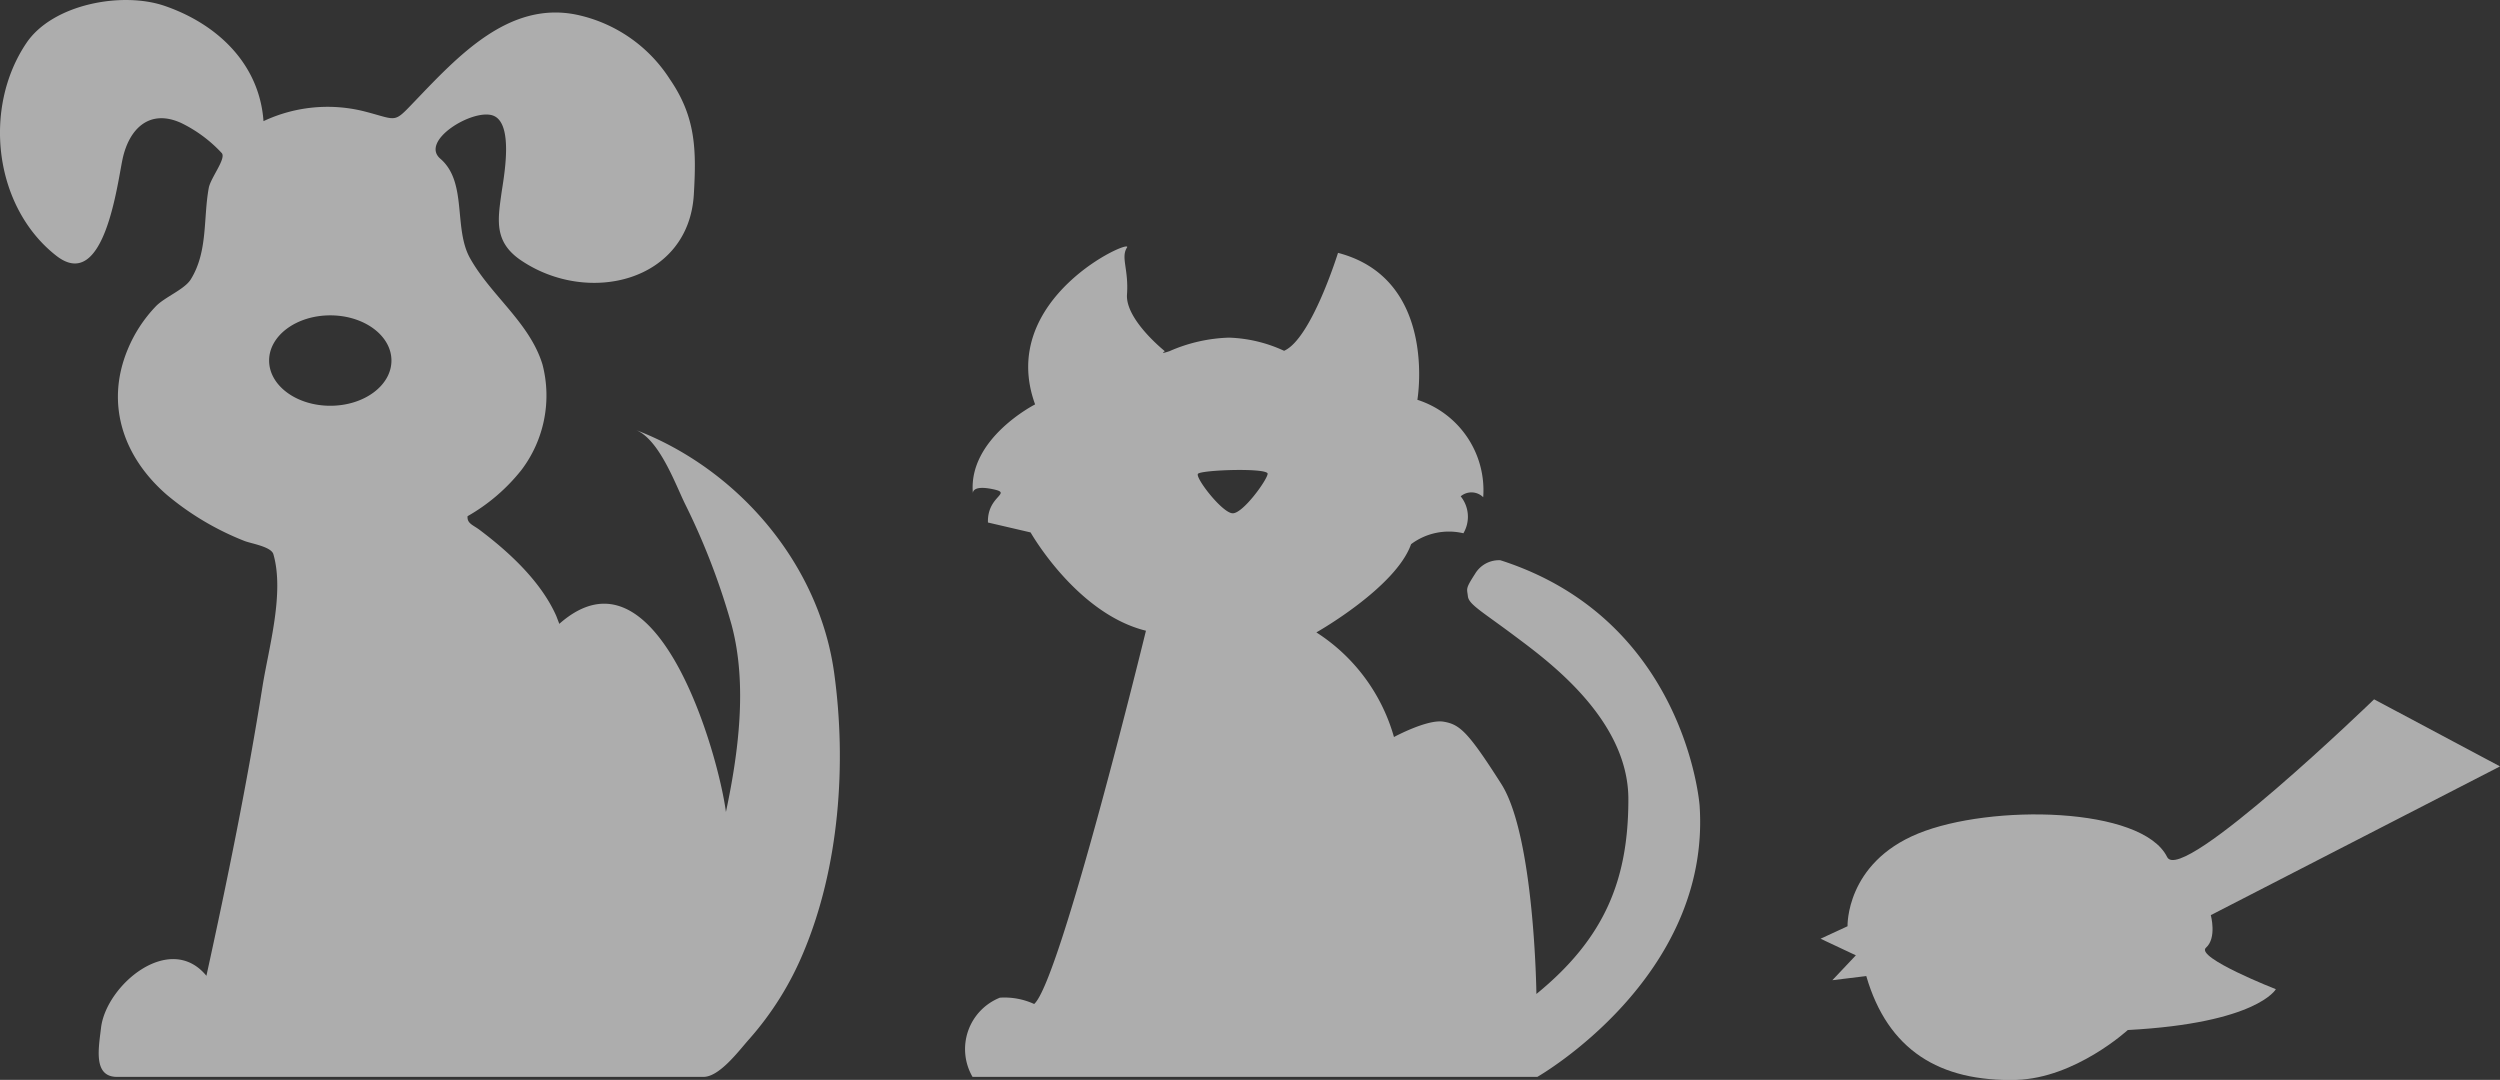
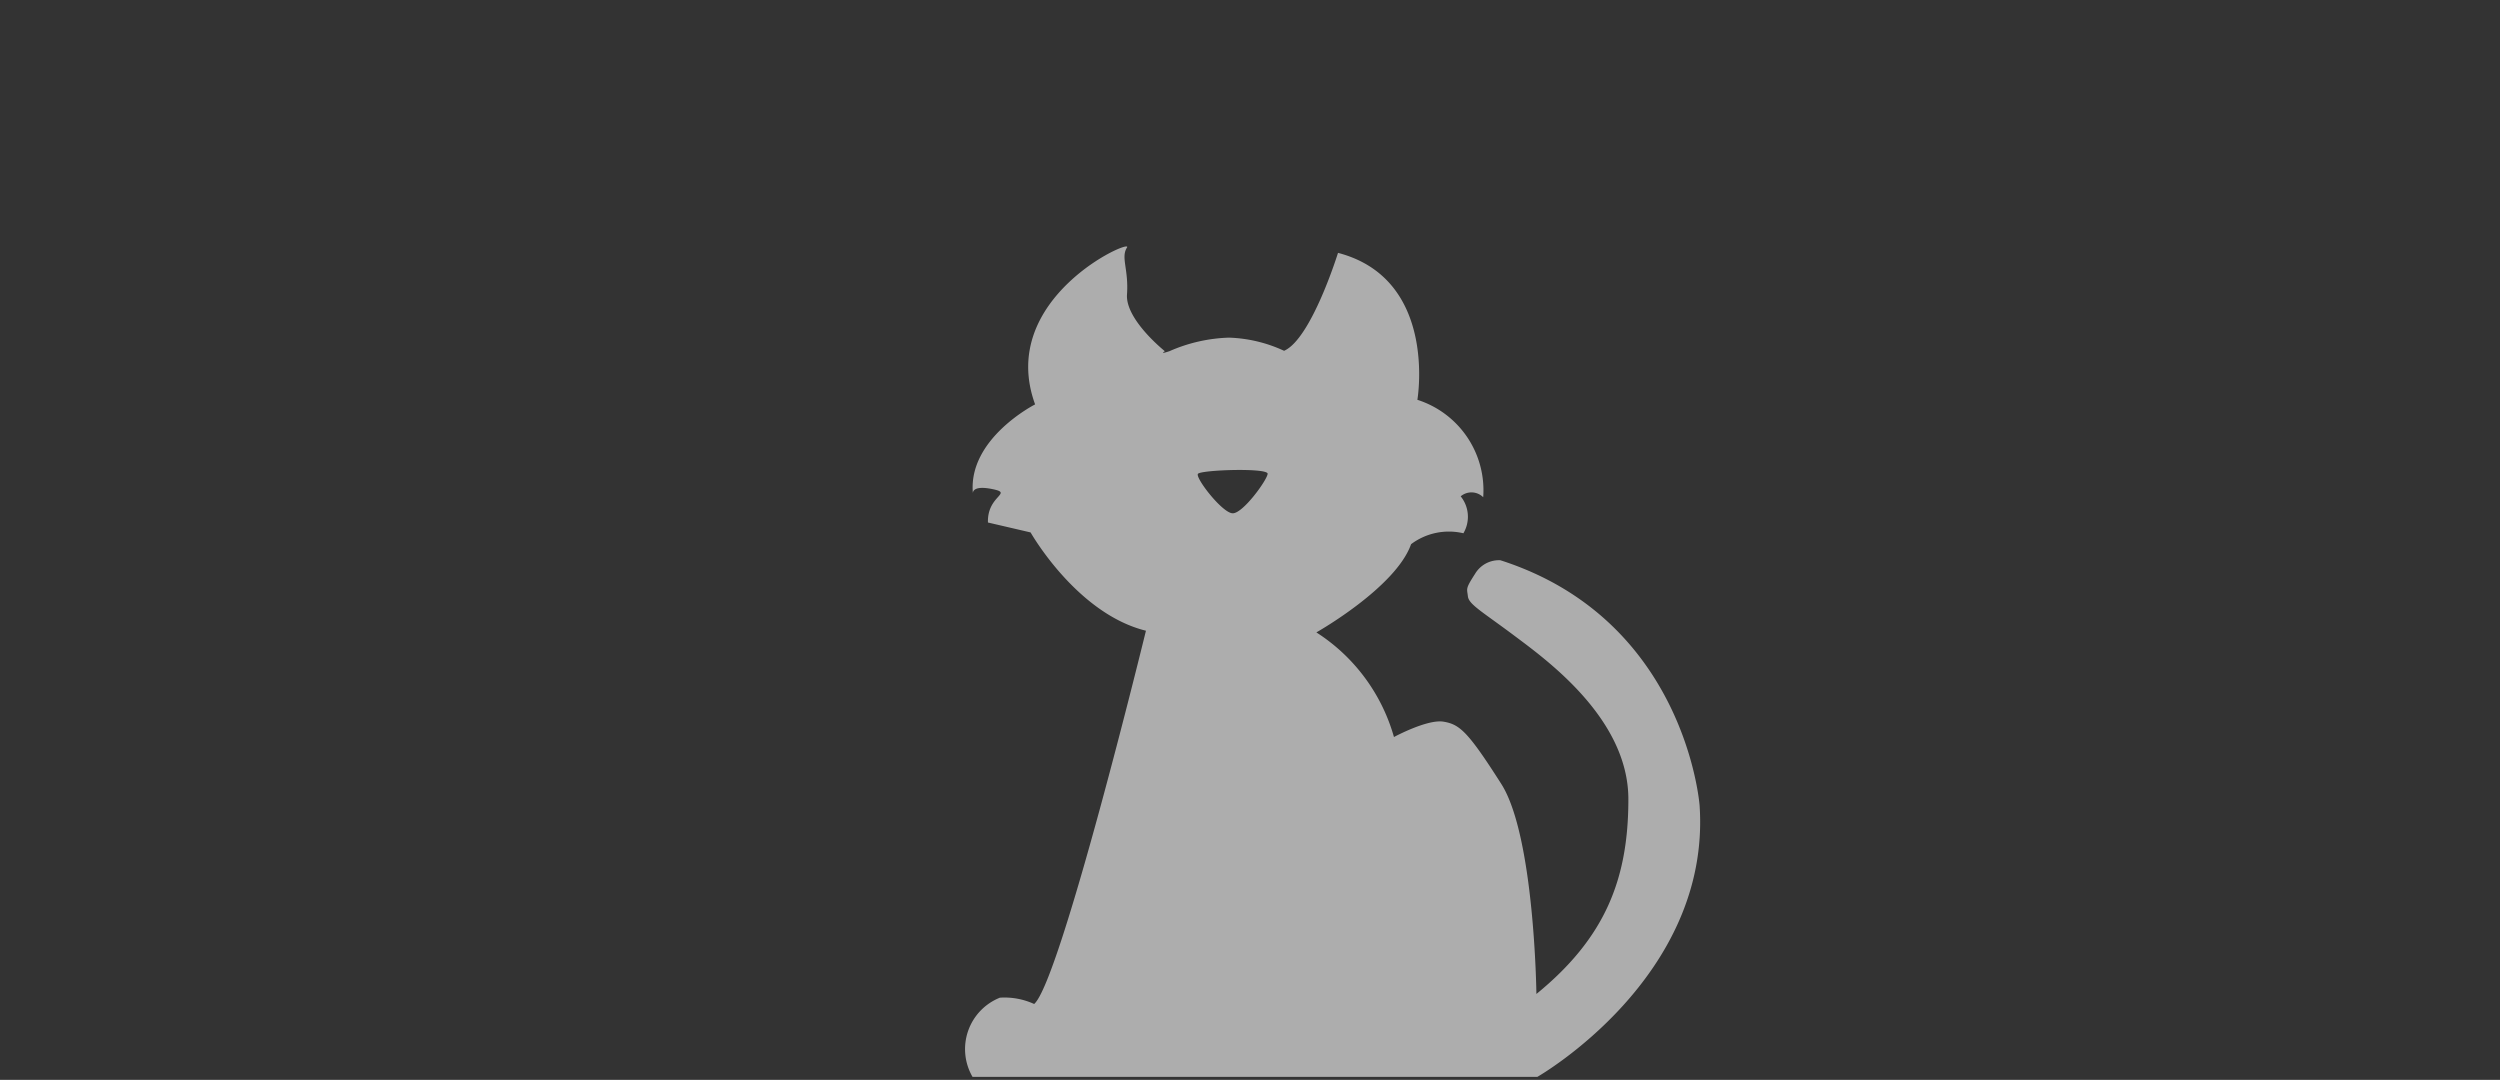
<svg xmlns="http://www.w3.org/2000/svg" id="Livello_1" data-name="Livello 1" preserveAspectRatio="none" width="184.219" height="79.574" viewBox="0 0 184.219 79.574">
  <rect x="0" y="0" width="184.219" height="79.574" fill="#333333" stroke="none" />
  <defs>
    <style>
      .cls-1, .cls-3 {
        fill: #fff;
      }

      .cls-1, .cls-2 {
        opacity: 0.6;
      }
    </style>
  </defs>
  <title>b291338e-bbd8-4de6-8050-12fa1526013c</title>
  <g>
-     <path class="cls-1" d="M174.941,51.532l9.279,4.942-21.311,10.96s.459,1.681-.357,2.4,5.151,3.059,5.151,3.059-1.377,2.5-10.911,3.007c0,0-3.876,3.553-8.208,3.671-5.658.153-9.481-2.192-11.062-7.648l-2.5.306,1.732-1.834-2.6-1.223,1.987-.919s-.152-4.641,5.2-6.83,16.516-1.99,18.352,1.732C160.739,65.261,174.941,51.532,174.941,51.532Z" />
-     <path class="cls-1" d="M61.466,49.577C60.354,41.542,54.4,34.583,46.871,31.69c1.706.71,2.869,3.916,3.595,5.415a51.023,51.023,0,0,1,3.441,8.934c1.178,4.381.514,9.411-.415,13.795-.557-4.276-5.064-20.238-12.278-13.864-.074-.193-.148-.385-.222-.579-1.123-2.537-3.463-4.7-5.649-6.343-.483-.365-.938-.471-.89-1.011a13.739,13.739,0,0,0,3.967-3.4,9.089,9.089,0,0,0,1.555-7.778c-.941-3.081-3.8-5.084-5.34-7.836-1.236-2.212-.18-5.6-2.188-7.328-1.53-1.318,2.381-3.7,3.869-3.185,1.6.556.788,4.643.626,5.8-.274,1.971-.517,3.546,1.459,4.88,4.956,3.347,12.355,1.555,12.726-4.868.192-3.277.152-5.7-1.771-8.491a10.813,10.813,0,0,0-6.924-4.759C37.479.09,33.756,4.131,30.578,7.445c-1.587,1.657-1.256,1.411-3.586.8a11.1,11.1,0,0,0-7.575.682c-.3-4.207-3.387-7.151-7.275-8.49C9-.647,3.882.3,1.947,3.168-1.295,7.974-.438,15.25,4.14,18.839c3.544,2.779,4.5-5.3,4.893-7.126.487-2.254,2-3.705,4.318-2.651a10.066,10.066,0,0,1,2.982,2.21c.371.384-.813,1.825-.952,2.586-.409,2.253-.055,4.682-1.322,6.727-.459.742-1.9,1.294-2.566,1.976a10.21,10.21,0,0,0-2.079,3.181c-1.665,3.99-.36,7.911,2.88,10.72a20.642,20.642,0,0,0,5.7,3.392c.491.2,1.987.419,2.151.984.826,2.866-.345,6.894-.8,9.733-1.134,7.152-2.585,14.262-4.135,21.334-2.686-3.276-7.394.676-7.766,3.837-.179,1.524-.586,3.611,1.183,3.611H51.837c1.19,0,2.627-1.95,3.363-2.775a22.914,22.914,0,0,0,4-6.391C61.85,63.9,62.394,56.283,61.466,49.577ZM24.338,29.9c-2.489,0-4.508-1.493-4.508-3.332s2.019-3.33,4.508-3.33,4.507,1.491,4.507,3.33S26.826,29.9,24.338,29.9Z" />
    <g class="cls-2">
      <path class="cls-3" d="M72.8,38.492h0v.022Z" />
-       <path class="cls-3" d="M71.686,36.327c0,.014,0,.027,0,.041A.238.238,0,0,1,71.686,36.327Z" />
      <path class="cls-3" d="M71.665,79.354H113.28s12.824-7.308,11.959-20c0,0-1-13.687-14.682-18.071a2.048,2.048,0,0,0-1.862,1c-.729,1.13-.595,1.063-.529,1.66s1.061,1.131,3.454,2.924,8.371,6.111,8.371,12.026-1.728,10.232-6.777,14.351c0,0-.133-11.626-2.59-15.481s-3.057-4.383-4.252-4.584-3.654,1.131-3.654,1.131A13.521,13.521,0,0,0,97,46.6s5.849-3.3,6.979-6.5a4.642,4.642,0,0,1,3.855-.805,2.394,2.394,0,0,0-.2-2.722,1.232,1.232,0,0,1,1.66.066,7,7,0,0,0-4.851-7.178s1.53-8.9-5.848-10.828c0,0-1.96,6.33-3.971,7.216l.051.027s-.051-.027-.143-.067a10.406,10.406,0,0,0-3.977-.929,11.752,11.752,0,0,0-4.385,1c-.8.266-.333,0-.333,0s-2.922-2.325-2.791-4.185-.472-2.725,0-3.456-9.627,3.721-6.771,11.56c0,0-4.949,2.508-4.586,6.538,0-.138.108-.575,1.464-.292,1.529.319-.422.455-.353,2.457l3.142.731s3.387,5.984,8.5,7.243c0,0-6.311,25.845-8.238,27.506a5.232,5.232,0,0,0-2.524-.465A4.078,4.078,0,0,0,71.665,79.354ZM88.273,34.916c.209-.292,5.177-.461,5.136,0S91.6,37.824,90.84,37.824,88.063,35.212,88.273,34.916Z" />
    </g>
  </g>
</svg>